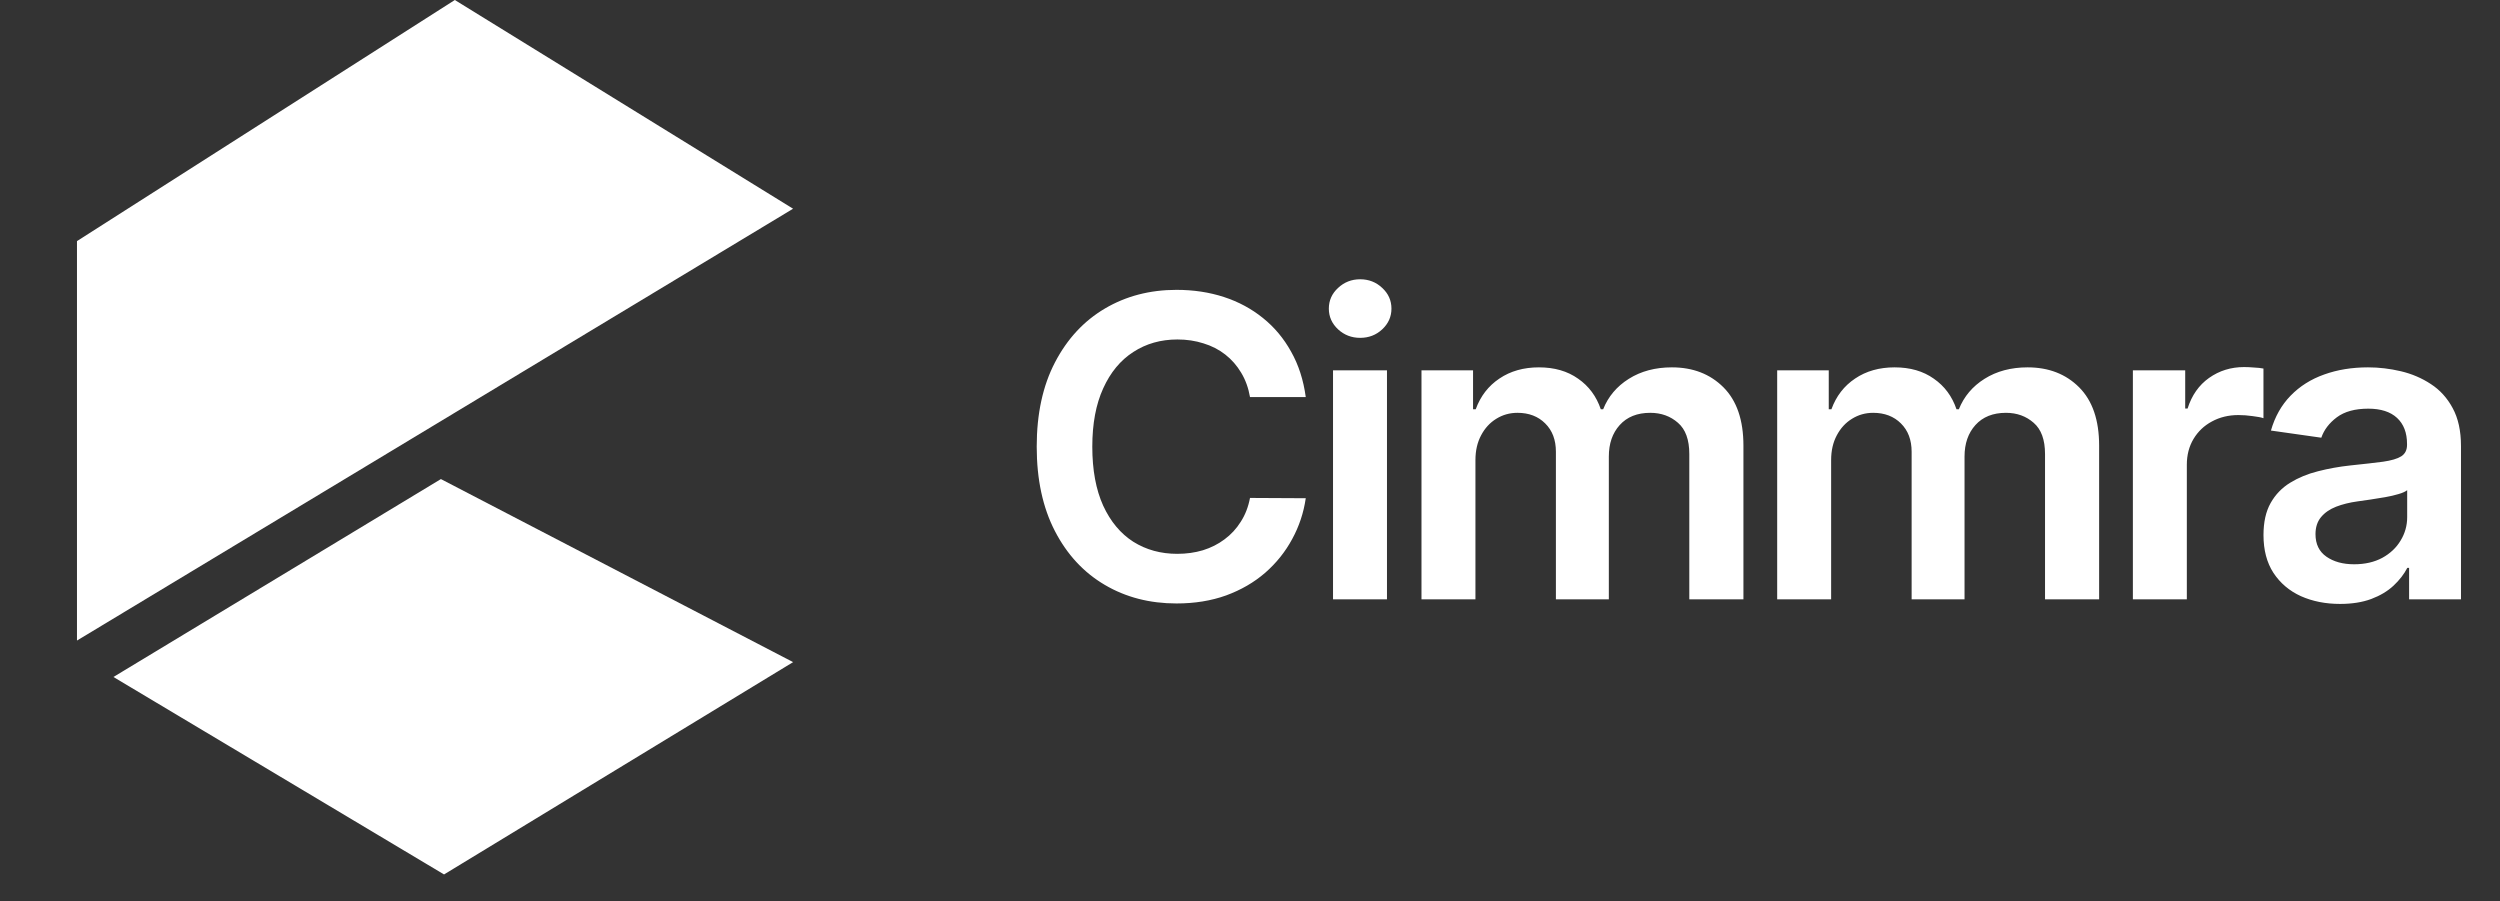
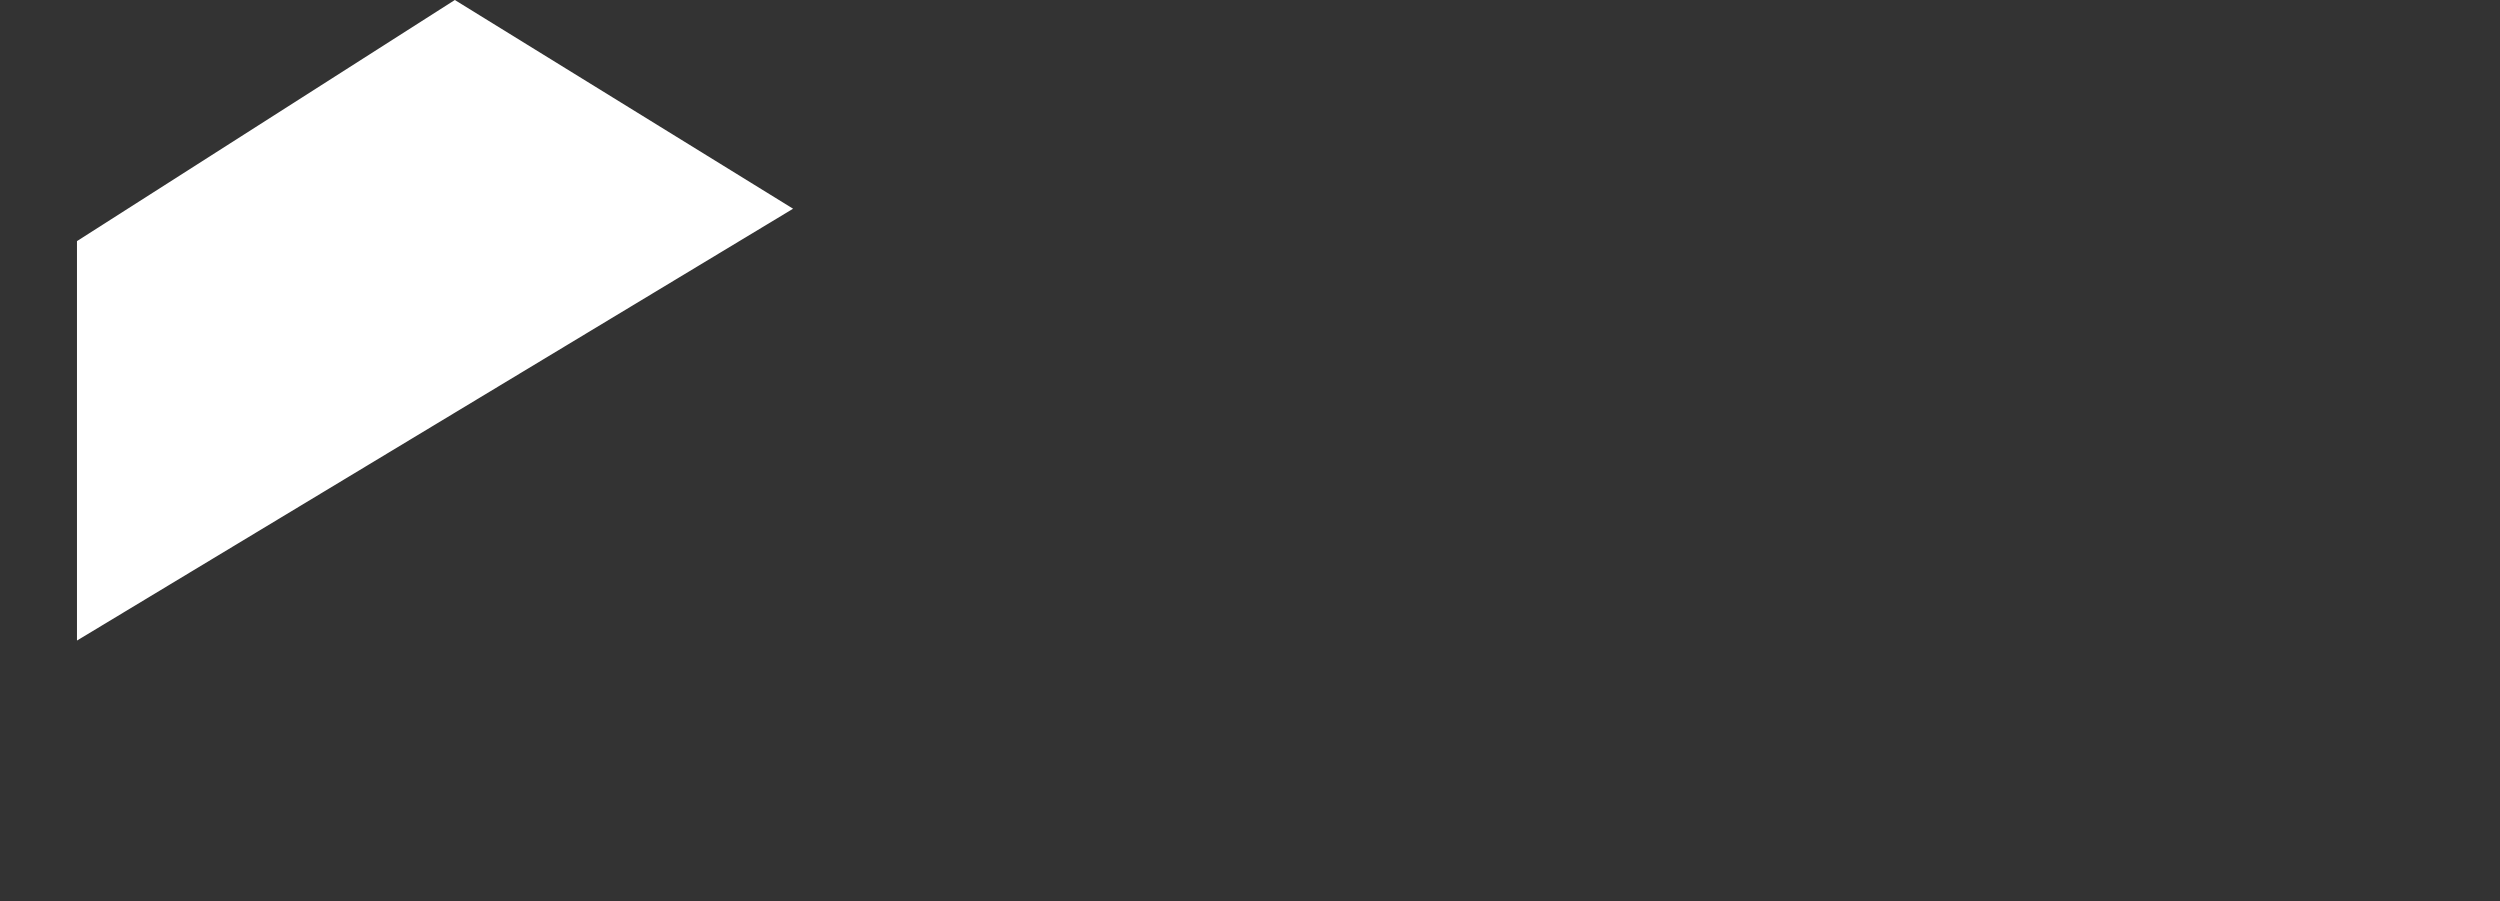
<svg xmlns="http://www.w3.org/2000/svg" width="86" height="31" viewBox="0 0 86 31" fill="none">
  <rect x="0" y="0" width="86" height="31" fill="#333333" stroke="none" />
  <path d="M27.282 7.18L2.648 22.035V8.294L15.646 0L27.282 7.18Z" fill="white" />
-   <path d="M3.902 23.288L15.167 16.48L27.283 22.777L15.275 30.081L3.902 23.288Z" fill="white" />
-   <path d="M44.918 13.658H43C42.945 13.343 42.844 13.065 42.697 12.822C42.55 12.576 42.368 12.367 42.149 12.196C41.93 12.025 41.681 11.897 41.4 11.812C41.123 11.723 40.824 11.678 40.503 11.678C39.932 11.678 39.426 11.822 38.985 12.109C38.544 12.393 38.199 12.81 37.95 13.36C37.7 13.907 37.575 14.575 37.575 15.365C37.575 16.168 37.7 16.845 37.95 17.396C38.202 17.942 38.548 18.356 38.985 18.636C39.426 18.913 39.93 19.052 40.498 19.052C40.812 19.052 41.106 19.011 41.38 18.929C41.657 18.843 41.904 18.718 42.123 18.554C42.345 18.39 42.532 18.189 42.682 17.949C42.836 17.71 42.942 17.437 43 17.129L44.918 17.139C44.846 17.638 44.69 18.107 44.451 18.544C44.215 18.982 43.906 19.368 43.523 19.703C43.14 20.035 42.692 20.294 42.18 20.482C41.667 20.667 41.098 20.759 40.472 20.759C39.549 20.759 38.725 20.546 38.001 20.118C37.276 19.691 36.705 19.074 36.288 18.267C35.871 17.46 35.663 16.493 35.663 15.365C35.663 14.234 35.873 13.266 36.293 12.463C36.714 11.656 37.286 11.039 38.011 10.612C38.736 10.185 39.556 9.971 40.472 9.971C41.057 9.971 41.6 10.053 42.103 10.217C42.605 10.381 43.053 10.622 43.446 10.94C43.839 11.255 44.162 11.641 44.415 12.099C44.672 12.554 44.839 13.073 44.918 13.658ZM45.856 20.616V12.74H47.712V20.616H45.856ZM46.789 11.622C46.495 11.622 46.242 11.525 46.03 11.33C45.818 11.132 45.712 10.894 45.712 10.617C45.712 10.337 45.818 10.099 46.03 9.904C46.242 9.706 46.495 9.607 46.789 9.607C47.086 9.607 47.339 9.706 47.548 9.904C47.76 10.099 47.866 10.337 47.866 10.617C47.866 10.894 47.76 11.132 47.548 11.33C47.339 11.525 47.086 11.622 46.789 11.622ZM48.899 20.616V12.74H50.673V14.078H50.765C50.929 13.627 51.201 13.275 51.58 13.022C51.96 12.765 52.413 12.637 52.939 12.637C53.472 12.637 53.922 12.767 54.288 13.027C54.657 13.283 54.916 13.634 55.067 14.078H55.149C55.323 13.641 55.617 13.292 56.031 13.032C56.448 12.769 56.942 12.637 57.513 12.637C58.237 12.637 58.829 12.866 59.287 13.324C59.745 13.783 59.974 14.451 59.974 15.329V20.616H58.112V15.616C58.112 15.128 57.983 14.77 57.723 14.545C57.463 14.316 57.145 14.201 56.769 14.201C56.321 14.201 55.971 14.341 55.718 14.622C55.468 14.899 55.344 15.259 55.344 15.704V20.616H53.523V15.54C53.523 15.133 53.401 14.808 53.154 14.565C52.912 14.323 52.594 14.201 52.201 14.201C51.934 14.201 51.691 14.27 51.472 14.406C51.254 14.54 51.079 14.729 50.95 14.975C50.82 15.218 50.755 15.502 50.755 15.827V20.616H48.899ZM61.135 20.616V12.74H62.909V14.078H63.001C63.165 13.627 63.437 13.275 63.816 13.022C64.196 12.765 64.649 12.637 65.175 12.637C65.709 12.637 66.158 12.767 66.524 13.027C66.893 13.283 67.153 13.634 67.303 14.078H67.385C67.56 13.641 67.853 13.292 68.267 13.032C68.684 12.769 69.178 12.637 69.749 12.637C70.474 12.637 71.065 12.866 71.523 13.324C71.981 13.783 72.21 14.451 72.21 15.329V20.616H70.349V15.616C70.349 15.128 70.219 14.77 69.959 14.545C69.699 14.316 69.382 14.201 69.005 14.201C68.558 14.201 68.207 14.341 67.954 14.622C67.705 14.899 67.58 15.259 67.58 15.704V20.616H65.76V15.54C65.76 15.133 65.637 14.808 65.391 14.565C65.148 14.323 64.83 14.201 64.437 14.201C64.17 14.201 63.928 14.27 63.709 14.406C63.49 14.54 63.316 14.729 63.186 14.975C63.056 15.218 62.991 15.502 62.991 15.827V20.616H61.135ZM73.371 20.616V12.74H75.171V14.053H75.253C75.397 13.598 75.643 13.248 75.991 13.001C76.343 12.752 76.745 12.627 77.196 12.627C77.299 12.627 77.413 12.632 77.54 12.643C77.67 12.649 77.777 12.661 77.863 12.678V14.386C77.784 14.358 77.659 14.335 77.489 14.314C77.321 14.29 77.159 14.278 77.001 14.278C76.663 14.278 76.359 14.352 76.089 14.499C75.822 14.642 75.612 14.842 75.458 15.098C75.304 15.355 75.227 15.651 75.227 15.986V20.616H73.371ZM80.499 20.775C80 20.775 79.551 20.686 79.151 20.508C78.754 20.327 78.44 20.06 78.207 19.708C77.978 19.356 77.864 18.922 77.864 18.406C77.864 17.961 77.946 17.594 78.11 17.303C78.274 17.013 78.498 16.78 78.782 16.606C79.065 16.432 79.385 16.3 79.74 16.211C80.099 16.119 80.47 16.052 80.853 16.011C81.315 15.963 81.689 15.921 81.976 15.883C82.263 15.842 82.472 15.78 82.602 15.698C82.735 15.613 82.802 15.481 82.802 15.304V15.273C82.802 14.887 82.687 14.588 82.458 14.376C82.229 14.164 81.899 14.058 81.468 14.058C81.014 14.058 80.653 14.157 80.387 14.355C80.123 14.553 79.946 14.787 79.853 15.057L78.12 14.811C78.257 14.333 78.483 13.933 78.797 13.611C79.112 13.287 79.496 13.044 79.951 12.883C80.405 12.719 80.908 12.637 81.458 12.637C81.838 12.637 82.215 12.682 82.591 12.771C82.967 12.86 83.311 13.007 83.622 13.212C83.933 13.413 84.183 13.688 84.371 14.037C84.562 14.386 84.658 14.822 84.658 15.345V20.616H82.873V19.534H82.812C82.699 19.753 82.54 19.958 82.335 20.149C82.133 20.337 81.879 20.489 81.571 20.605C81.267 20.718 80.91 20.775 80.499 20.775ZM80.981 19.411C81.354 19.411 81.677 19.337 81.95 19.19C82.224 19.04 82.434 18.841 82.581 18.595C82.731 18.349 82.807 18.081 82.807 17.79V16.862C82.749 16.91 82.65 16.955 82.509 16.996C82.373 17.037 82.219 17.073 82.048 17.103C81.877 17.134 81.708 17.161 81.54 17.185C81.373 17.209 81.228 17.23 81.104 17.247C80.828 17.285 80.58 17.346 80.361 17.431C80.142 17.517 79.969 17.637 79.843 17.79C79.717 17.941 79.653 18.136 79.653 18.375C79.653 18.717 79.778 18.975 80.028 19.149C80.277 19.323 80.595 19.411 80.981 19.411Z" fill="white" />
</svg>